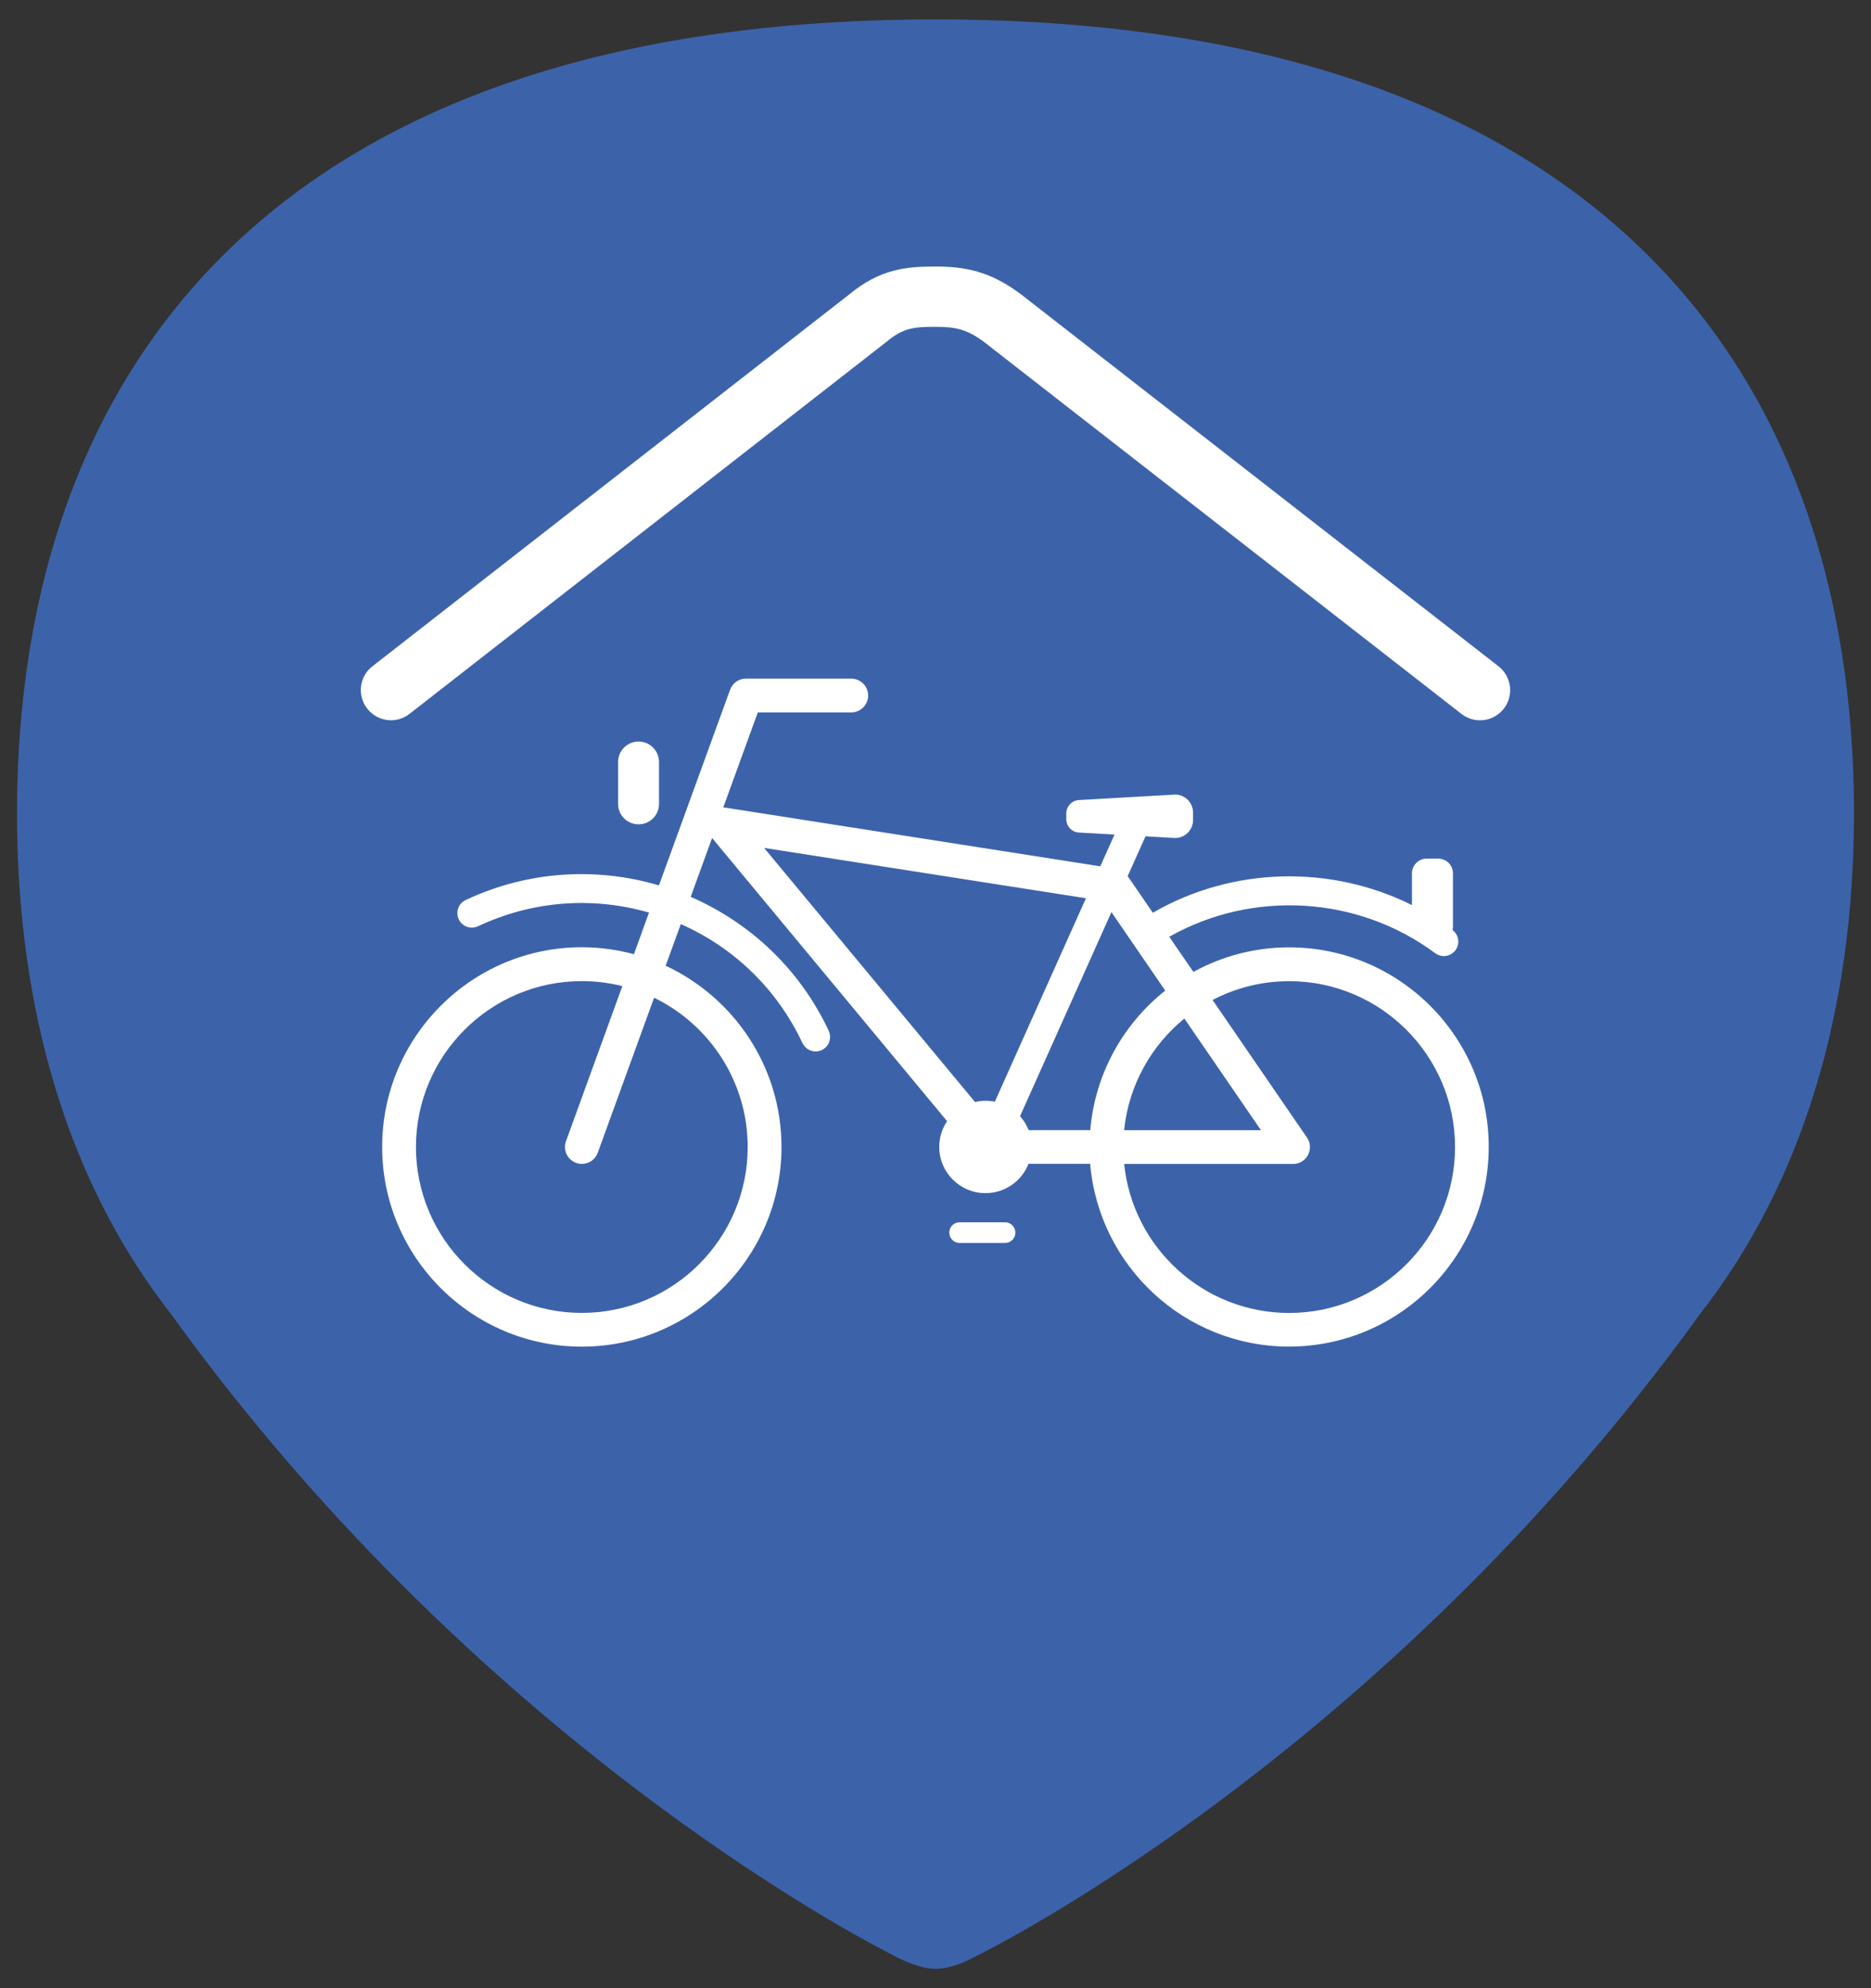
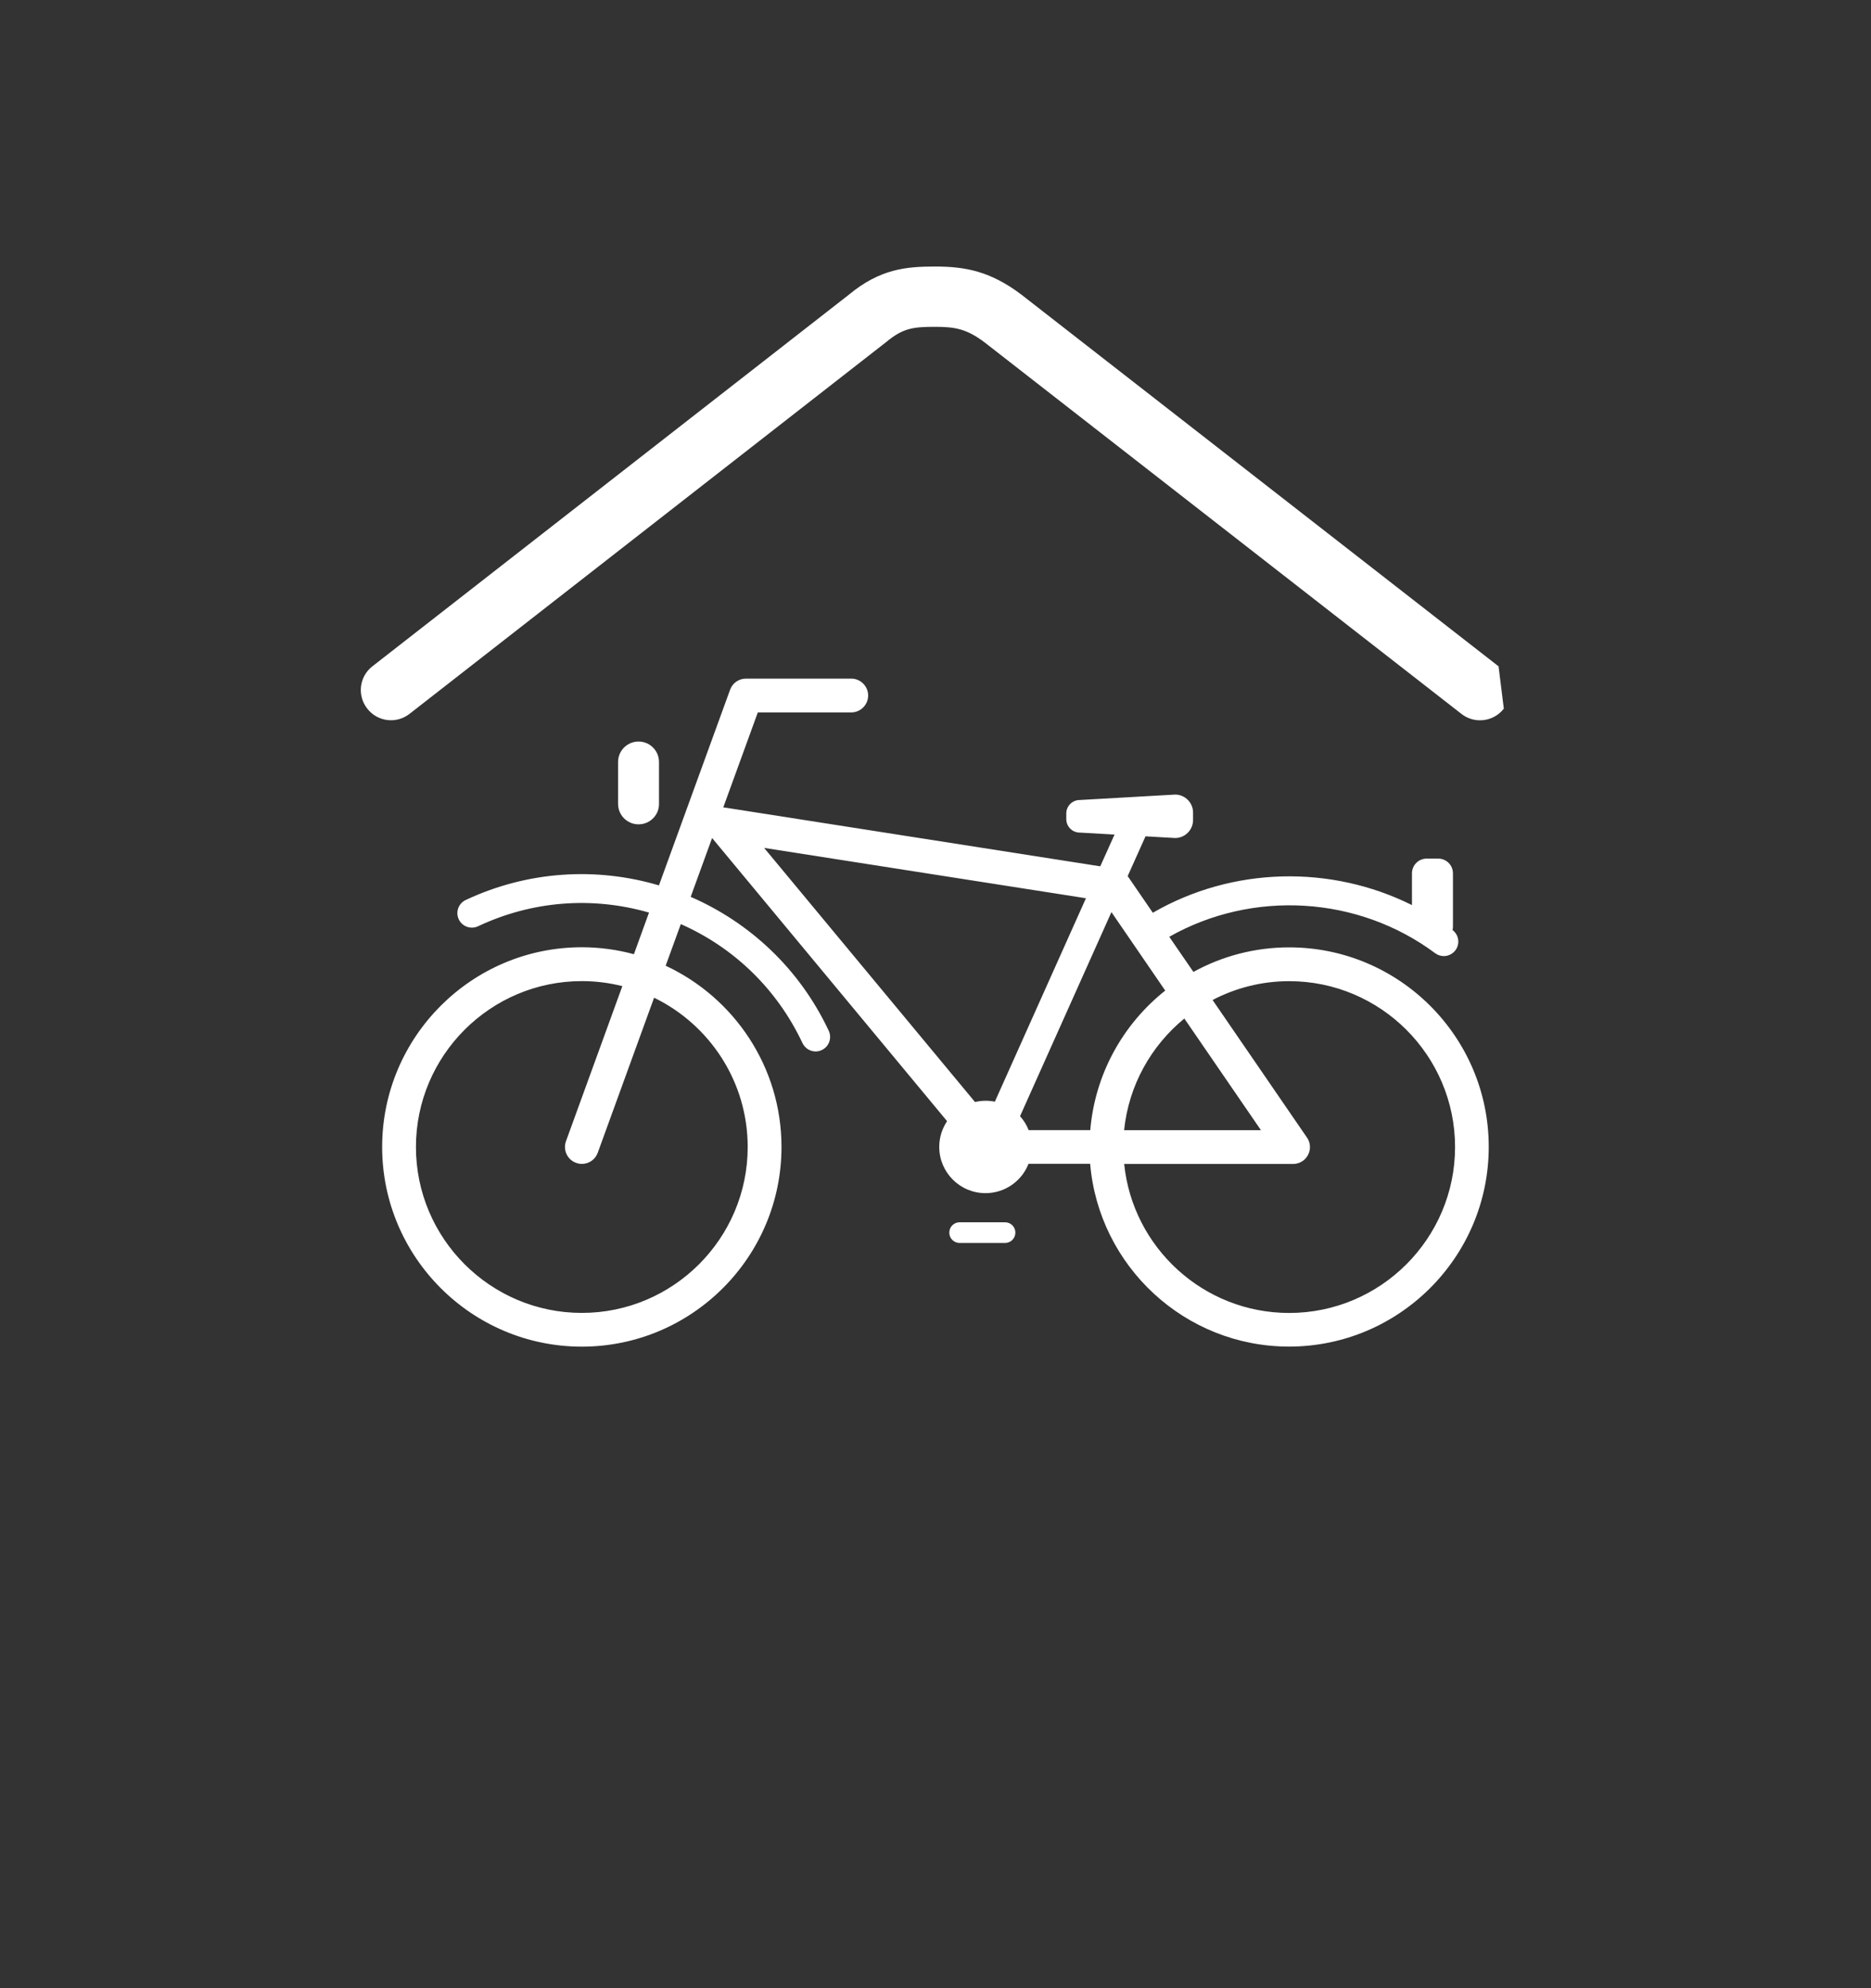
<svg xmlns="http://www.w3.org/2000/svg" version="1.1" id="Layer_1" x="0px" y="0px" viewBox="0 0 32 34" style="enable-background:new 0 0 32 34;" xml:space="preserve">
  <rect x="0" y="0" width="32" height="34" fill="#333333" stroke="none" />
  <style type="text/css">
	.st0{fill:#3C63AA;}
	.st1{fill:#FFFFFF;}
</style>
-   <path class="st0" d="M16,0.332c-11.184,0-15.709,5.876-15.709,13.577c0,3.36,0.869,6.312,2.642,8.573  c5.484,7.603,12.369,10.966,12.339,10.952c-0.029-0.015,0.4,0.235,0.728,0.235c0.328,0,0.69-0.216,0.728-0.235  s6.856-3.348,12.339-10.952c1.772-2.261,2.642-5.213,2.642-8.573C31.709,6.207,27.184,0.332,16,0.332z" />
  <g>
    <g>
      <path class="st1" d="M16.236,21.079L16.236,21.079c0-0.098,0.079-0.177,0.177-0.177h0.776    c0.098,0,0.177,0.079,0.177,0.177l0,0c0,0.098-0.079,0.177-0.177,0.177h-0.776    C16.315,21.256,16.236,21.177,16.236,21.079z" />
      <path class="st1" d="M10.921,14.097L10.921,14.097c-0.194,0-0.35-0.157-0.35-0.35v-0.716    c0-0.194,0.157-0.35,0.35-0.35l0,0c0.194,0,0.35,0.157,0.35,0.35v0.716    C11.273,13.94,11.115,14.097,10.921,14.097z" />
      <path class="st1" d="M22.049,16.201c-0.593,0-1.151,0.152-1.638,0.42l-0.413-0.601    c1.424-0.806,3.227-0.702,4.548,0.281c0.045,0.033,0.096,0.049,0.148,0.049    c0.075,0,0.15-0.035,0.199-0.1c0.081-0.11,0.058-0.264-0.05-0.345    c0.004-0.019,0.007-0.038,0.007-0.058v-0.912c0-0.14-0.113-0.252-0.252-0.252h-0.197    c-0.14,0-0.252,0.113-0.252,0.252v0.543c-1.389-0.693-3.07-0.657-4.432,0.131l-0.43-0.627    l0.305-0.68l0.506,0.029c0.169,0,0.307-0.138,0.307-0.307v-0.129c0-0.169-0.138-0.307-0.307-0.307    l-1.631,0.093c-0.127,0-0.23,0.103-0.23,0.23v0.097c0,0.127,0.103,0.23,0.23,0.23l0.595,0.034    l-0.244,0.543l-6.416-1.004c-0.011-0.002-0.021-0.002-0.032-0.003l0.591-1.625h1.598    c0.159,0,0.289-0.13,0.289-0.289c0-0.159-0.13-0.289-0.289-0.289h-1.801    c-0.122,0-0.23,0.076-0.271,0.19l-1.217,3.346c-1.058-0.313-2.229-0.255-3.305,0.25    c-0.124,0.058-0.177,0.206-0.119,0.33c0.058,0.124,0.206,0.177,0.33,0.119    c0.924-0.435,1.952-0.514,2.924-0.234l-0.258,0.712c-0.284-0.077-0.583-0.119-0.891-0.119    c-1.883,0-3.415,1.532-3.415,3.415s1.532,3.415,3.415,3.415s3.415-1.532,3.415-3.415    c0-1.371-0.813-2.555-1.981-3.099l0.259-0.712c0.918,0.406,1.65,1.119,2.081,2.035    c0.043,0.09,0.132,0.143,0.225,0.143c0.036,0,0.071-0.008,0.105-0.024    c0.124-0.058,0.177-0.206,0.119-0.33c-0.501-1.066-1.357-1.853-2.361-2.29l0.366-1.006    l4.019,4.842c-0.084,0.126-0.134,0.277-0.134,0.44c0,0.437,0.354,0.791,0.791,0.791    c0.335,0,0.621-0.208,0.736-0.502h1.054c0.148,1.748,1.617,3.126,3.402,3.126    c1.883,0,3.415-1.532,3.415-3.415C25.463,17.732,23.932,16.201,22.049,16.201z M12.788,19.615    c0,1.564-1.273,2.837-2.837,2.837s-2.837-1.273-2.837-2.837s1.273-2.837,2.837-2.837    c0.239,0,0.471,0.03,0.693,0.086l-0.964,2.652c-0.054,0.15,0.023,0.316,0.173,0.37    c0.033,0.012,0.066,0.018,0.099,0.018c0.118,0,0.229-0.073,0.271-0.19l0.964-2.652    C12.134,17.522,12.788,18.494,12.788,19.615z M19.929,16.94c-0.718,0.57-1.201,1.422-1.282,2.386    h-1.054c-0.035-0.088-0.084-0.168-0.147-0.238l1.563-3.49L19.929,16.94z M20.256,17.418    l1.31,1.909h-2.34C19.304,18.559,19.69,17.881,20.256,17.418z M18.573,15.361l-1.558,3.479    c-0.051-0.011-0.104-0.016-0.158-0.016c-0.062,0-0.123,0.008-0.181,0.022l-3.607-4.346    L18.573,15.361z M22.049,22.453c-1.467,0-2.677-1.119-2.822-2.548h2.889    c0.107,0,0.206-0.059,0.255-0.154c0.05-0.095,0.044-0.21-0.018-0.298l-1.614-2.352    c0.392-0.205,0.838-0.322,1.31-0.322c1.564,0,2.837,1.273,2.837,2.837    C24.886,21.179,23.613,22.453,22.049,22.453z" />
    </g>
  </g>
-   <path class="st1" d="M25.63,11.395l-8.163-6.358c-0.529-0.399-0.956-0.479-1.473-0.479  c-0.491,0-0.941,0.037-1.48,0.485l-8.144,6.351c-0.226,0.175-0.265,0.499-0.089,0.724  c0.175,0.225,0.499,0.266,0.724,0.089l8.156-6.361c0.283-0.234,0.454-0.257,0.834-0.257  c0.346,0,0.542,0.038,0.846,0.267l8.155,6.353c0.094,0.073,0.205,0.109,0.317,0.109  c0.153,0,0.305-0.068,0.407-0.199C25.895,11.894,25.854,11.571,25.63,11.395z" />
+   <path class="st1" d="M25.63,11.395l-8.163-6.358c-0.529-0.399-0.956-0.479-1.473-0.479  c-0.491,0-0.941,0.037-1.48,0.485l-8.144,6.351c-0.226,0.175-0.265,0.499-0.089,0.724  c0.175,0.225,0.499,0.266,0.724,0.089l8.156-6.361c0.283-0.234,0.454-0.257,0.834-0.257  c0.346,0,0.542,0.038,0.846,0.267l8.155,6.353c0.094,0.073,0.205,0.109,0.317,0.109  c0.153,0,0.305-0.068,0.407-0.199z" />
</svg>